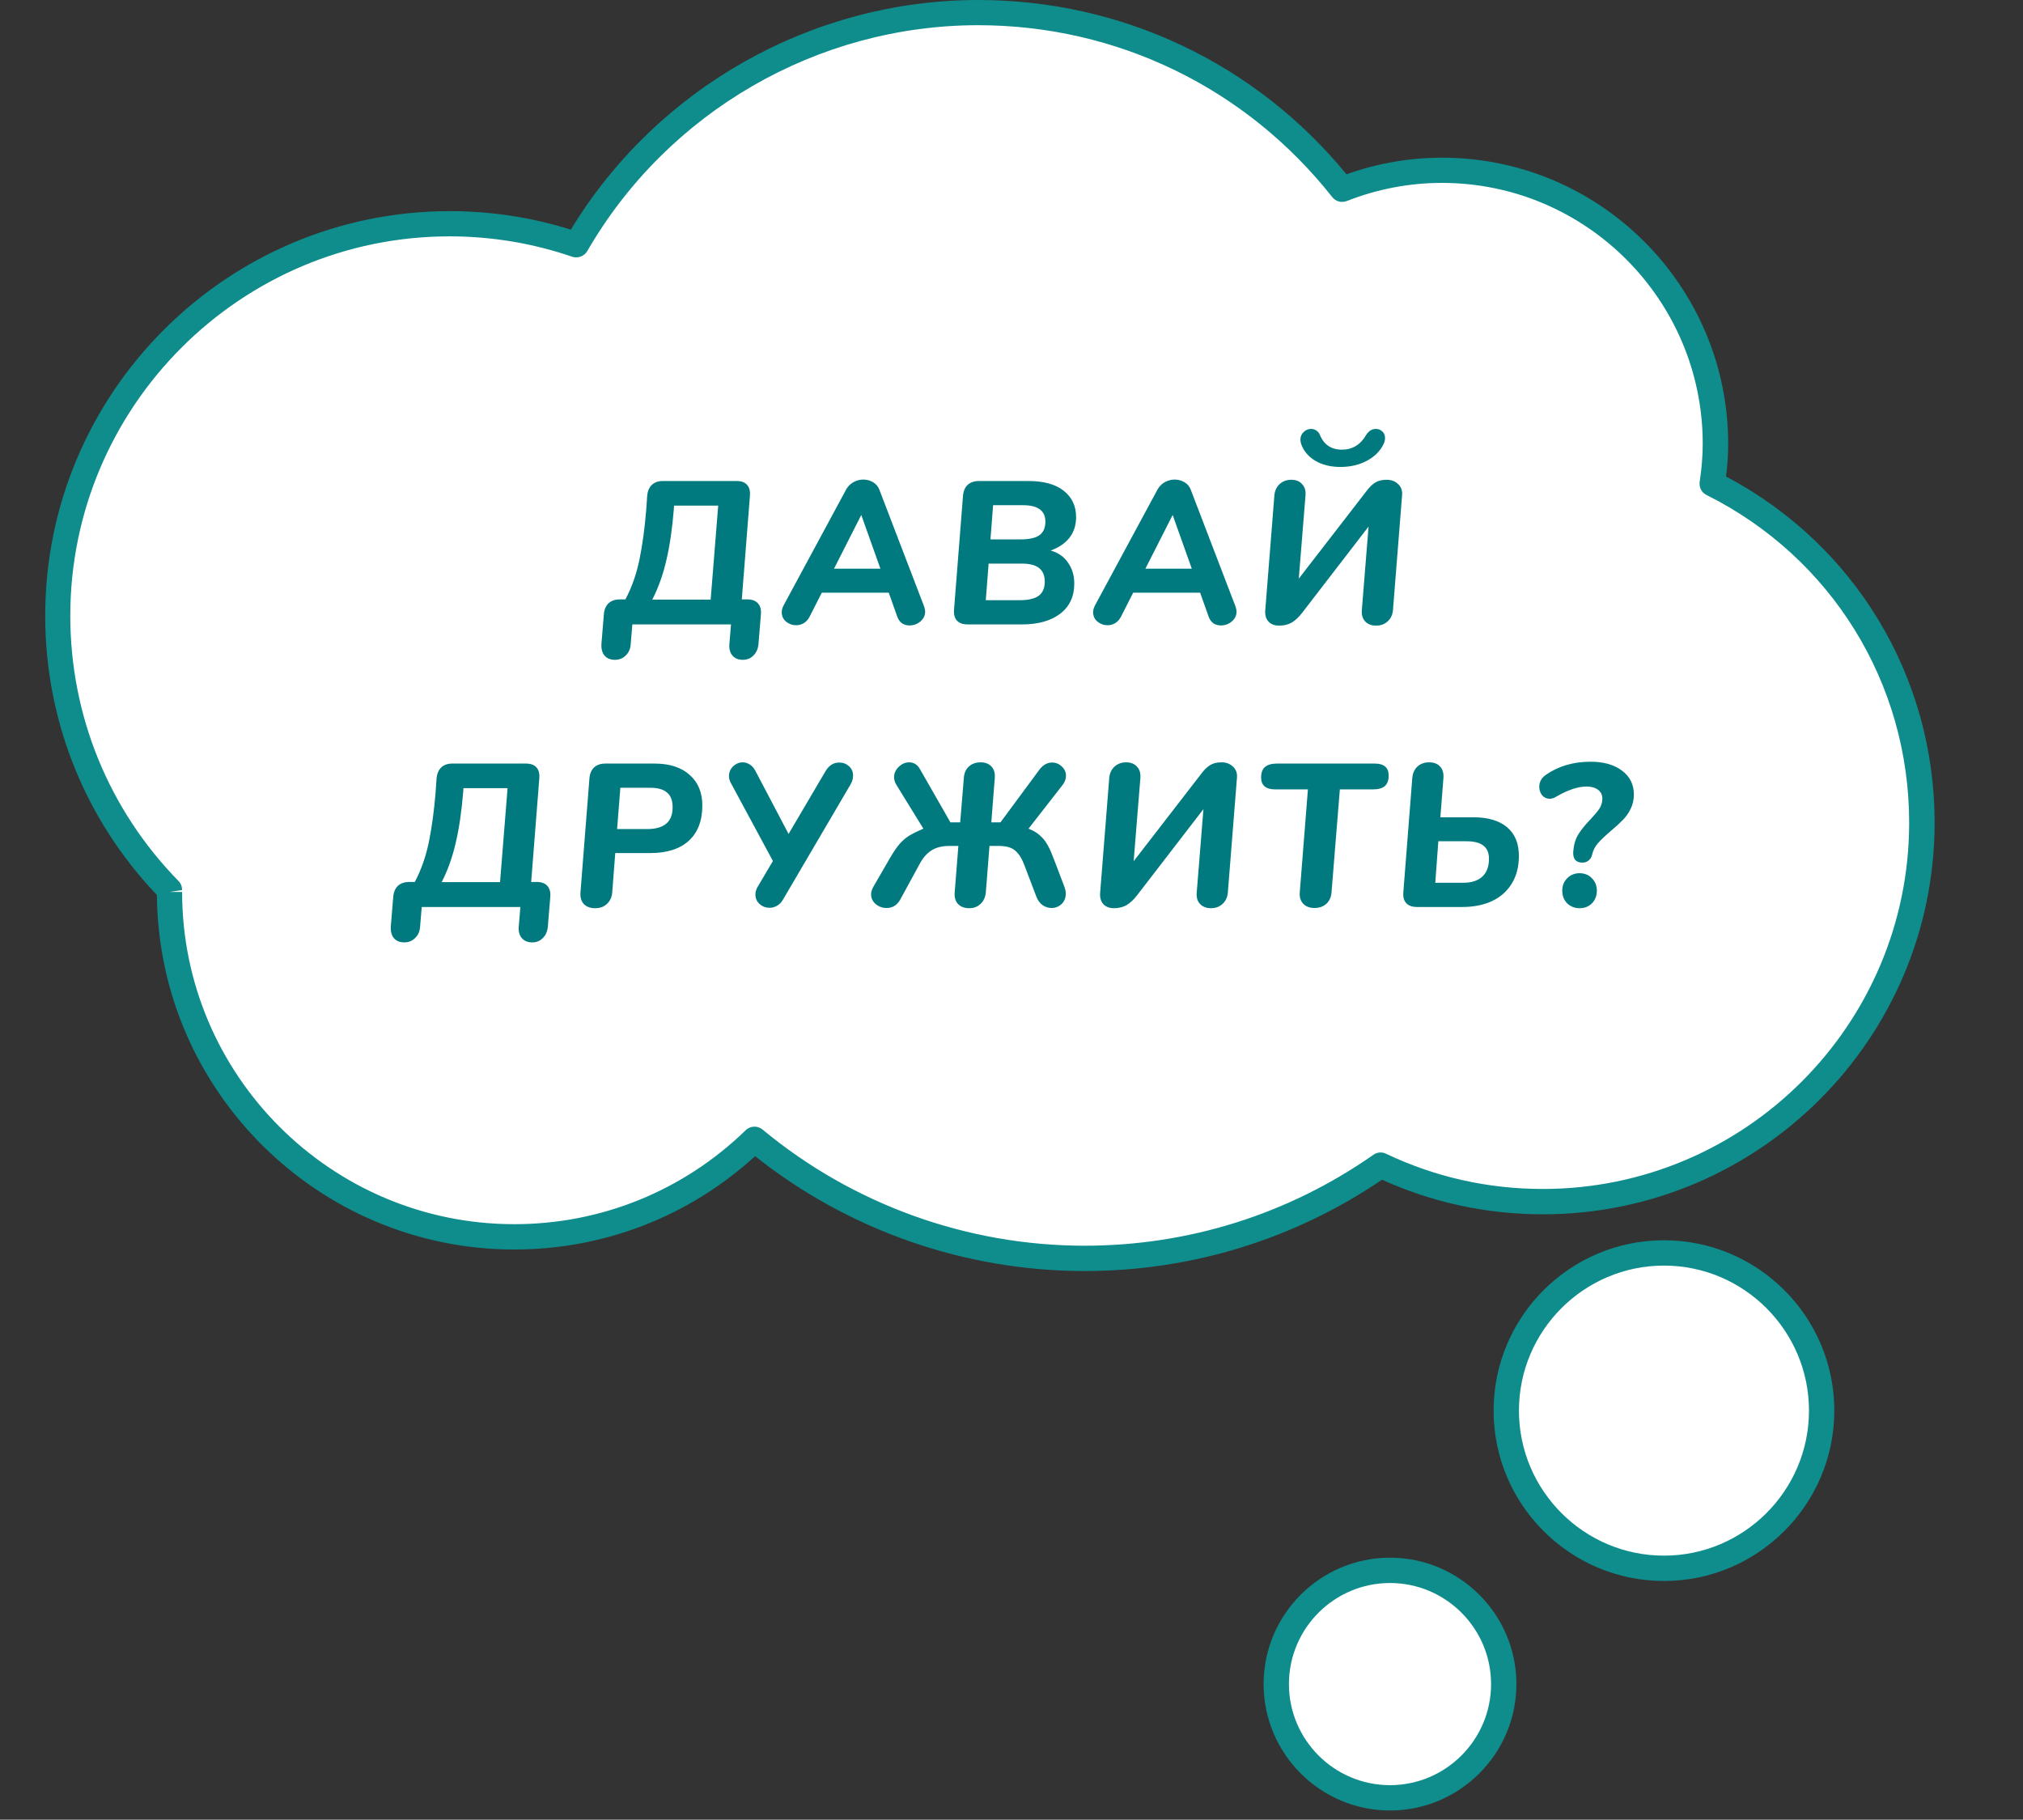
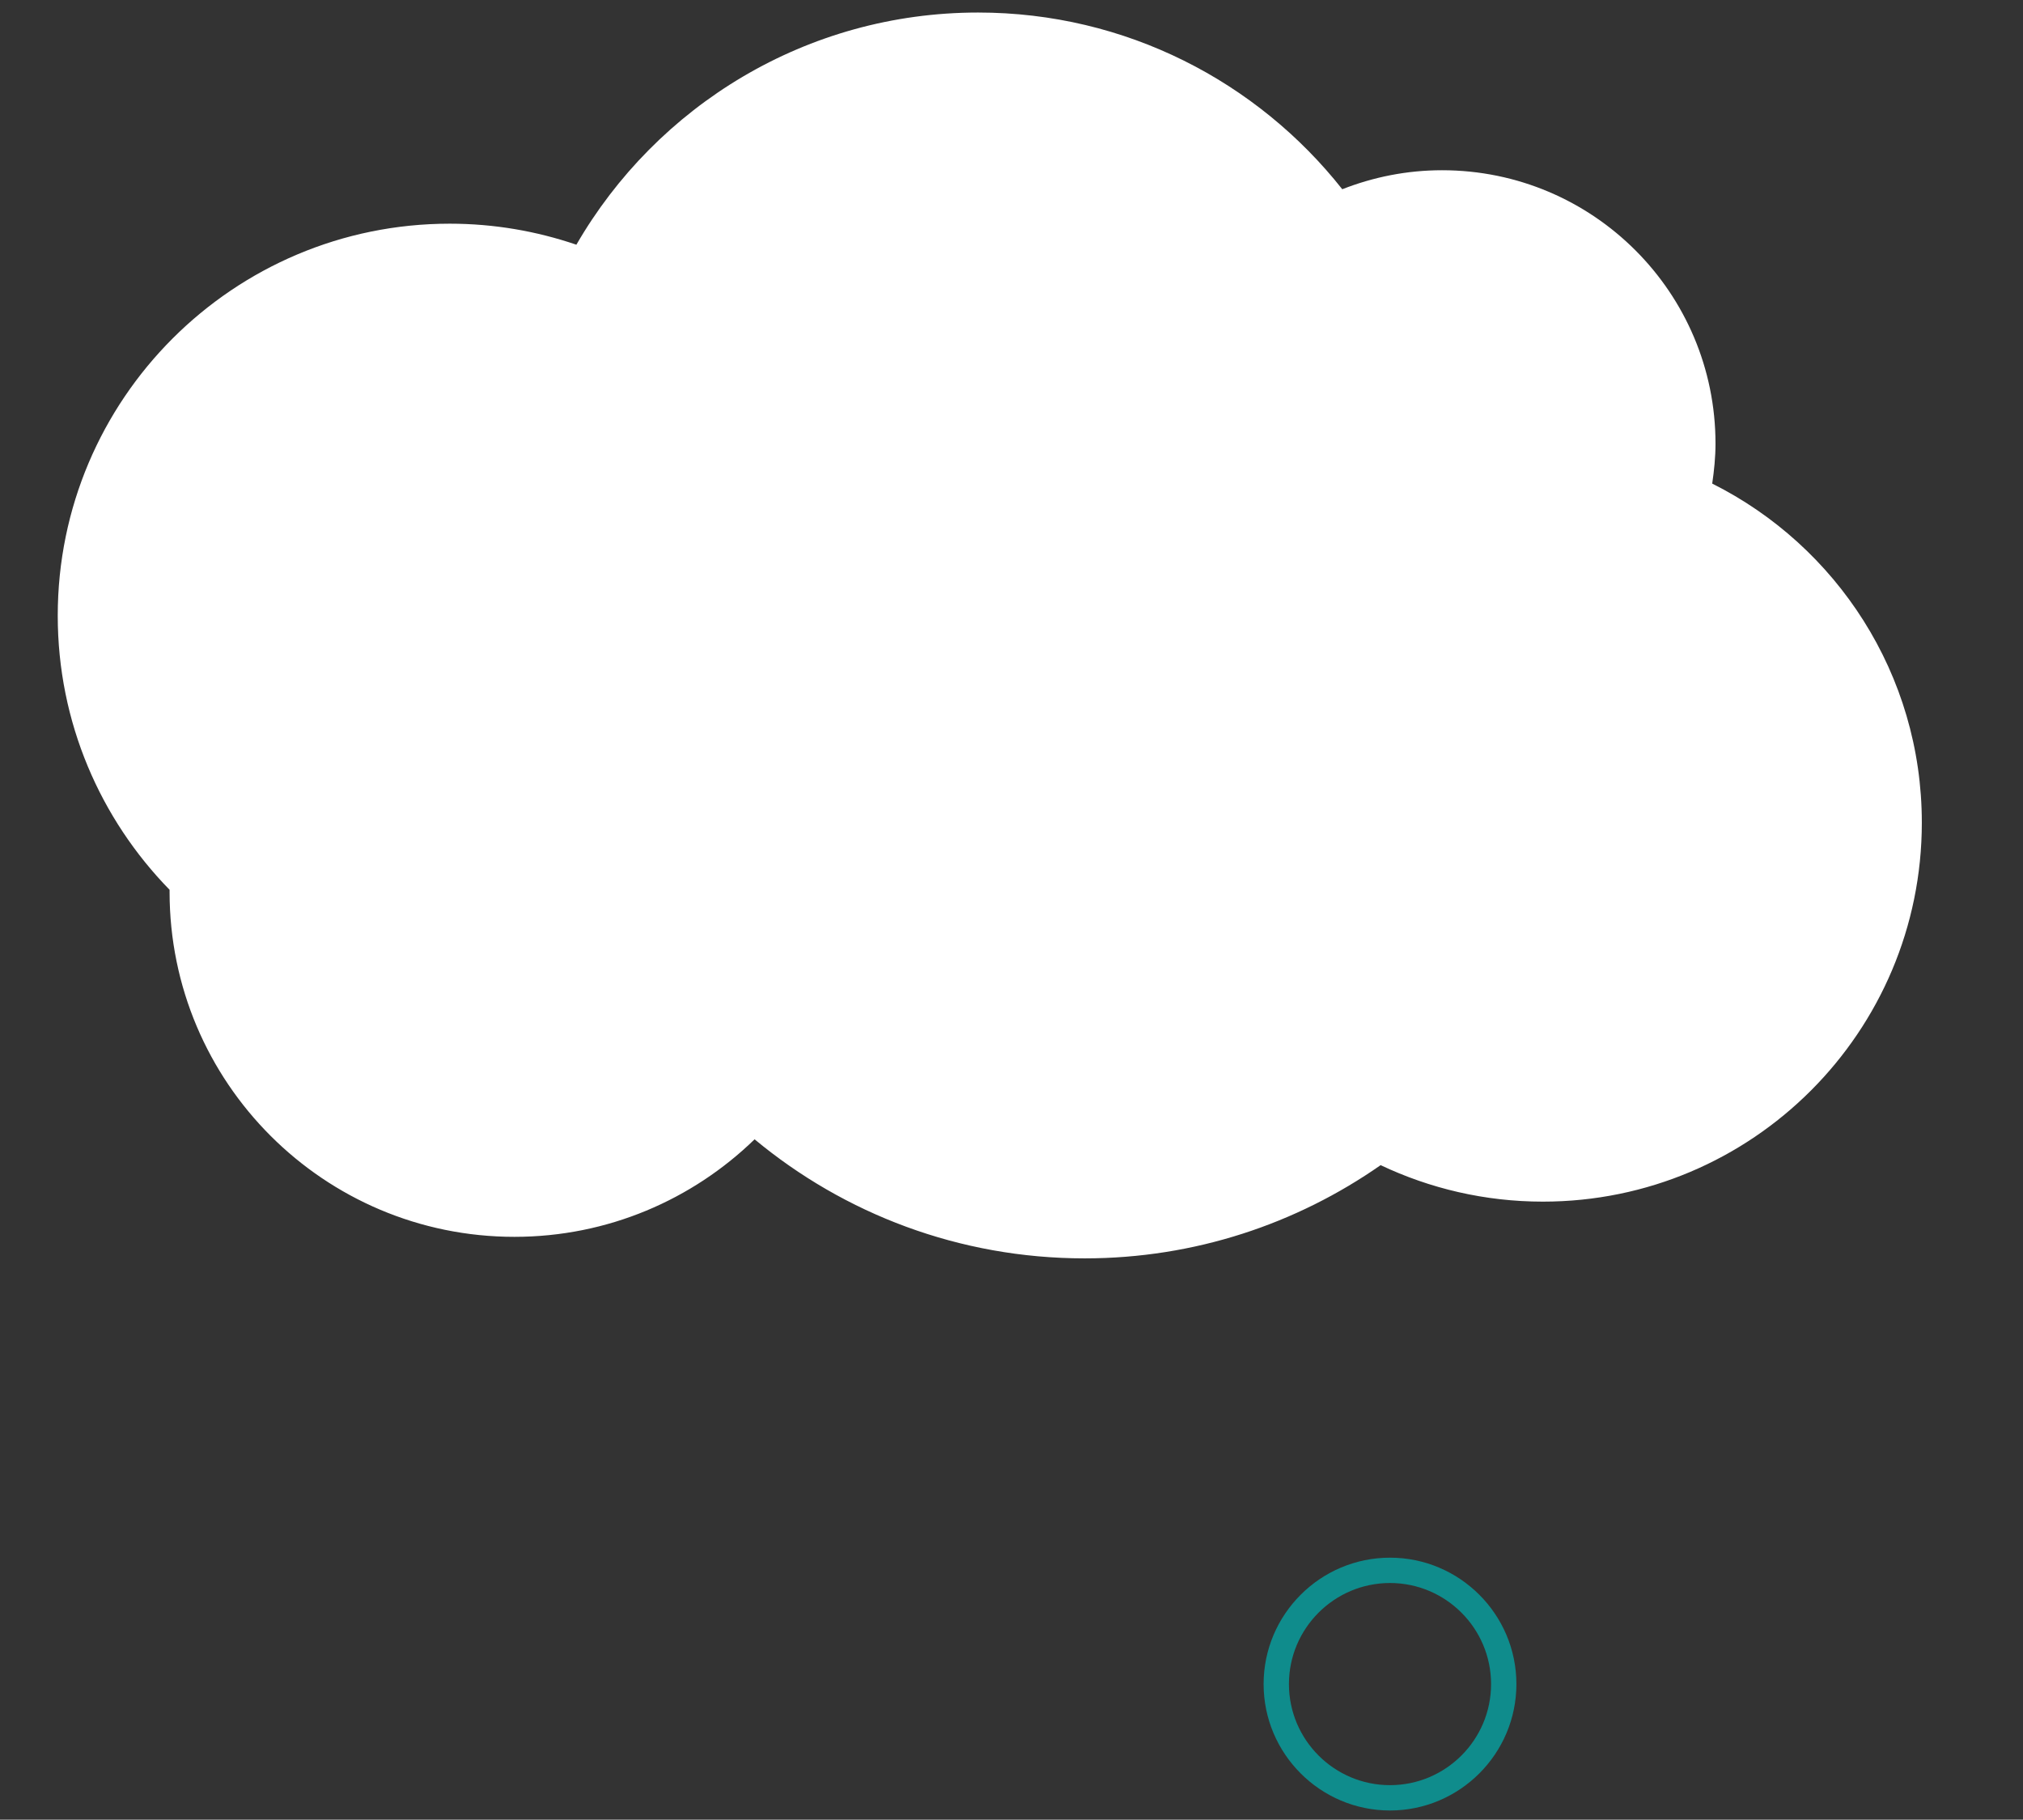
<svg xmlns="http://www.w3.org/2000/svg" width="179" height="161" viewBox="0 0 179 161" fill="none">
  <rect x="0" y="0" width="179" height="161" fill="#333333" stroke="none" />
  <path d="M122.162 103.089C126.51 105.151 131.385 106.317 136.518 106.317C155.031 106.317 170.048 91.311 170.048 72.787C170.048 59.653 162.495 48.289 151.501 42.787C151.669 41.632 151.792 40.456 151.792 39.257C151.792 25.898 140.967 15.062 127.597 15.062C124.482 15.062 121.512 15.667 118.767 16.743C111.247 7.228 99.615 1.109 86.548 1.109C71.352 1.109 58.094 9.38 51 21.651C47.481 20.452 43.716 19.791 39.794 19.791C20.642 19.791 5.109 35.323 5.109 54.475C5.109 63.911 8.886 72.462 15.005 78.726C15.005 78.793 15.005 78.85 15.005 78.917C15.005 95.772 28.666 109.432 45.52 109.432C53.78 109.432 61.277 106.138 66.768 100.803C74.691 107.382 84.867 111.337 95.972 111.337C105.711 111.337 114.732 108.278 122.162 103.089Z" fill="white" />
-   <path d="M95.961 112.458C85.382 112.458 75.072 108.861 66.813 102.294C60.974 107.628 53.444 110.553 45.509 110.553C28.15 110.553 14.019 96.5 13.884 79.186C7.508 72.496 4 63.743 4 54.486C4 34.74 20.059 18.681 39.805 18.681C43.447 18.681 47.033 19.23 50.507 20.318C58.128 7.766 71.856 0 86.559 0C99.256 0 111.09 5.603 119.137 15.42C121.882 14.445 124.717 13.952 127.598 13.952C141.55 13.952 152.913 25.305 152.913 39.268C152.913 40.176 152.857 41.117 152.723 42.159C164.131 48.188 171.18 59.854 171.18 72.787C171.18 91.894 155.636 107.438 136.529 107.438C131.565 107.438 126.768 106.407 122.286 104.378C114.486 109.668 105.397 112.458 95.961 112.458ZM66.757 99.683C67.015 99.683 67.261 99.772 67.474 99.94C75.453 106.564 85.573 110.217 95.961 110.217C105.151 110.217 113.993 107.438 121.524 102.171C121.849 101.935 122.286 101.902 122.644 102.081C127.004 104.154 131.677 105.196 136.518 105.196C154.393 105.196 168.927 90.661 168.927 72.787C168.927 60.437 162.058 49.32 150.997 43.795C150.56 43.583 150.324 43.112 150.392 42.63C150.582 41.364 150.661 40.288 150.661 39.257C150.661 26.537 140.317 16.182 127.586 16.182C124.717 16.182 121.882 16.72 119.17 17.785C118.711 17.964 118.184 17.83 117.881 17.438C110.25 7.777 98.83 2.23 86.548 2.23C72.338 2.23 59.092 9.884 51.964 22.212C51.695 22.671 51.135 22.884 50.631 22.716C47.134 21.517 43.481 20.912 39.783 20.912C21.281 20.912 6.219 35.973 6.219 54.475C6.219 63.295 9.614 71.633 15.789 77.942C16.002 78.155 16.114 78.446 16.114 78.749L14.994 78.917H16.114C16.114 95.122 29.293 108.312 45.509 108.312C53.186 108.312 60.459 105.364 65.984 99.996C66.185 99.795 66.477 99.683 66.757 99.683Z" fill="#0F8C8C" />
-   <path d="M122.991 159.066C128.549 159.066 133.055 154.561 133.055 149.003C133.055 143.445 128.549 138.939 122.991 138.939C117.433 138.939 112.928 143.445 112.928 149.003C112.928 154.561 117.433 159.066 122.991 159.066Z" fill="white" />
  <path d="M122.991 160.187C116.827 160.187 111.807 155.167 111.807 149.003C111.807 142.839 116.827 137.819 122.991 137.819C129.154 137.819 134.175 142.839 134.175 149.003C134.175 155.167 129.154 160.187 122.991 160.187ZM122.991 140.06C118.06 140.06 114.048 144.072 114.048 149.003C114.048 153.934 118.06 157.946 122.991 157.946C127.922 157.946 131.934 153.934 131.934 149.003C131.934 144.072 127.922 140.06 122.991 140.06Z" fill="#0F8C8C" />
-   <path d="M147.232 138.76C154.937 138.76 161.184 132.513 161.184 124.808C161.184 117.102 154.937 110.855 147.232 110.855C139.526 110.855 133.279 117.102 133.279 124.808C133.279 132.513 139.526 138.76 147.232 138.76Z" fill="white" />
-   <path d="M147.231 139.881C138.916 139.881 132.158 133.123 132.158 124.808C132.158 116.492 138.916 109.735 147.231 109.735C155.546 109.735 162.304 116.492 162.304 124.808C162.304 133.123 155.535 139.881 147.231 139.881ZM147.231 111.976C140.16 111.976 134.4 117.736 134.4 124.808C134.4 131.879 140.16 137.639 147.231 137.639C154.302 137.639 160.063 131.879 160.063 124.808C160.063 117.736 154.302 111.976 147.231 111.976Z" fill="#0F8C8C" />
-   <path d="M54.404 58.379C54.008 58.379 53.702 58.253 53.486 58.001C53.282 57.749 53.192 57.407 53.216 56.975L53.432 54.347C53.468 53.927 53.606 53.603 53.846 53.375C54.098 53.147 54.434 53.033 54.854 53.033H55.34C55.904 51.965 56.318 50.789 56.582 49.505C56.846 48.209 57.044 46.757 57.176 45.149L57.266 43.871C57.302 43.451 57.44 43.127 57.68 42.899C57.92 42.671 58.25 42.557 58.67 42.557H65.168C65.588 42.557 65.9 42.671 66.104 42.899C66.308 43.127 66.392 43.451 66.356 43.871L65.636 53.033H66.122C66.542 53.033 66.854 53.147 67.058 53.375C67.274 53.603 67.364 53.927 67.328 54.347L67.112 56.975C67.076 57.395 66.932 57.731 66.68 57.983C66.428 58.247 66.11 58.379 65.726 58.379C65.33 58.379 65.024 58.253 64.808 58.001C64.592 57.749 64.502 57.407 64.538 56.975L64.682 55.247H55.952L55.808 56.975C55.784 57.395 55.64 57.731 55.376 57.983C55.124 58.247 54.8 58.379 54.404 58.379ZM63.548 44.735H59.642L59.624 45.041C59.48 46.805 59.258 48.317 58.958 49.577C58.67 50.837 58.256 51.995 57.716 53.051H62.882L63.548 44.735ZM81.77 53.663C81.83 53.843 81.86 53.993 81.86 54.113C81.86 54.461 81.716 54.755 81.428 54.995C81.152 55.223 80.834 55.337 80.474 55.337C80.234 55.337 80.018 55.277 79.826 55.157C79.634 55.025 79.49 54.827 79.394 54.563L78.638 52.439H72.716L71.636 54.563C71.504 54.815 71.33 55.007 71.114 55.139C70.91 55.259 70.688 55.319 70.448 55.319C70.112 55.319 69.812 55.211 69.548 54.995C69.296 54.779 69.17 54.503 69.17 54.167C69.17 53.975 69.23 53.765 69.35 53.537L74.858 43.331C75.014 43.043 75.23 42.821 75.506 42.665C75.782 42.509 76.076 42.431 76.388 42.431C76.7 42.431 76.988 42.509 77.252 42.665C77.516 42.821 77.702 43.043 77.81 43.331L81.77 53.663ZM73.796 50.315H77.9L76.208 45.563L73.796 50.315ZM92.966 48.713C93.626 48.893 94.136 49.247 94.496 49.775C94.868 50.303 95.054 50.921 95.054 51.629C95.054 52.781 94.634 53.675 93.794 54.311C92.966 54.935 91.844 55.247 90.428 55.247H85.622C85.202 55.247 84.884 55.133 84.668 54.905C84.464 54.677 84.38 54.353 84.416 53.933L85.208 43.871C85.244 43.451 85.382 43.127 85.622 42.899C85.874 42.671 86.21 42.557 86.63 42.557H90.968C92.348 42.557 93.398 42.845 94.118 43.421C94.85 43.997 95.216 44.771 95.216 45.743C95.216 47.159 94.466 48.149 92.966 48.713ZM90.302 47.723C91.058 47.723 91.61 47.603 91.958 47.363C92.318 47.111 92.498 46.709 92.498 46.157C92.498 45.185 91.838 44.699 90.518 44.699H87.872L87.638 47.723H90.302ZM90.194 53.105C90.962 53.105 91.526 52.979 91.886 52.727C92.258 52.463 92.444 52.037 92.444 51.449C92.444 50.921 92.276 50.525 91.94 50.261C91.616 49.997 91.106 49.865 90.41 49.865H87.476L87.224 53.105H90.194ZM109.322 53.663C109.382 53.843 109.412 53.993 109.412 54.113C109.412 54.461 109.268 54.755 108.98 54.995C108.704 55.223 108.386 55.337 108.026 55.337C107.786 55.337 107.57 55.277 107.378 55.157C107.186 55.025 107.042 54.827 106.946 54.563L106.19 52.439H100.268L99.188 54.563C99.056 54.815 98.882 55.007 98.666 55.139C98.462 55.259 98.24 55.319 98 55.319C97.664 55.319 97.364 55.211 97.1 54.995C96.848 54.779 96.722 54.503 96.722 54.167C96.722 53.975 96.782 53.765 96.902 53.537L102.41 43.331C102.566 43.043 102.782 42.821 103.058 42.665C103.334 42.509 103.628 42.431 103.94 42.431C104.252 42.431 104.54 42.509 104.804 42.665C105.068 42.821 105.254 43.043 105.362 43.331L109.322 53.663ZM101.348 50.315H105.452L103.76 45.563L101.348 50.315ZM122.714 42.449C123.11 42.449 123.44 42.575 123.704 42.827C123.968 43.067 124.088 43.379 124.064 43.763L123.254 53.969C123.218 54.389 123.062 54.725 122.786 54.977C122.51 55.229 122.168 55.355 121.76 55.355C121.352 55.355 121.028 55.229 120.788 54.977C120.56 54.725 120.464 54.389 120.5 53.969L121.094 46.589L115.244 54.185C114.932 54.593 114.614 54.893 114.29 55.085C113.978 55.265 113.606 55.355 113.174 55.355C112.778 55.355 112.466 55.235 112.238 54.995C112.022 54.755 111.926 54.437 111.95 54.041L112.76 43.835C112.796 43.415 112.952 43.079 113.228 42.827C113.504 42.575 113.846 42.449 114.254 42.449C114.662 42.449 114.98 42.575 115.208 42.827C115.448 43.079 115.55 43.415 115.514 43.835L114.92 51.197L120.932 43.421C121.196 43.073 121.454 42.827 121.706 42.683C121.958 42.527 122.294 42.449 122.714 42.449ZM118.61 41.315C117.734 41.315 116.984 41.129 116.36 40.757C115.736 40.373 115.322 39.869 115.118 39.245C115.082 39.113 115.064 38.999 115.064 38.903C115.064 38.627 115.16 38.399 115.352 38.219C115.544 38.039 115.766 37.949 116.018 37.949C116.186 37.949 116.336 37.997 116.468 38.093C116.612 38.177 116.72 38.309 116.792 38.489C117.152 39.353 117.8 39.785 118.736 39.785C119.66 39.785 120.374 39.353 120.878 38.489C121.106 38.129 121.394 37.949 121.742 37.949C121.97 37.949 122.162 38.027 122.318 38.183C122.474 38.327 122.552 38.519 122.552 38.759C122.552 38.903 122.516 39.065 122.444 39.245C122.156 39.869 121.664 40.373 120.968 40.757C120.272 41.129 119.486 41.315 118.61 41.315ZM35.767 83.379C35.371 83.379 35.066 83.253 34.849 83.001C34.645 82.749 34.556 82.407 34.58 81.975L34.795 79.347C34.831 78.927 34.969 78.603 35.209 78.375C35.462 78.147 35.797 78.033 36.218 78.033H36.703C37.267 76.965 37.681 75.789 37.946 74.505C38.209 73.209 38.407 71.757 38.539 70.149L38.63 68.871C38.666 68.451 38.803 68.127 39.044 67.899C39.283 67.671 39.614 67.557 40.033 67.557H46.532C46.952 67.557 47.264 67.671 47.468 67.899C47.672 68.127 47.755 68.451 47.719 68.871L46.999 78.033H47.486C47.906 78.033 48.218 78.147 48.422 78.375C48.638 78.603 48.727 78.927 48.691 79.347L48.475 81.975C48.44 82.395 48.295 82.731 48.044 82.983C47.791 83.247 47.474 83.379 47.09 83.379C46.694 83.379 46.388 83.253 46.172 83.001C45.956 82.749 45.865 82.407 45.901 81.975L46.045 80.247H37.316L37.172 81.975C37.148 82.395 37.004 82.731 36.739 82.983C36.487 83.247 36.163 83.379 35.767 83.379ZM44.911 69.735H41.005L40.987 70.041C40.843 71.805 40.621 73.317 40.322 74.577C40.033 75.837 39.62 76.995 39.08 78.051H44.245L44.911 69.735ZM57.896 67.557C59.24 67.557 60.284 67.893 61.028 68.565C61.772 69.225 62.144 70.125 62.144 71.265C62.144 72.621 61.742 73.665 60.938 74.397C60.146 75.117 59.006 75.477 57.518 75.477H54.44L54.17 78.969C54.134 79.389 53.978 79.725 53.702 79.977C53.438 80.229 53.09 80.355 52.658 80.355C52.226 80.355 51.89 80.229 51.65 79.977C51.422 79.725 51.326 79.383 51.362 78.951L52.154 68.871C52.19 68.451 52.328 68.127 52.568 67.899C52.82 67.671 53.156 67.557 53.576 67.557H57.896ZM57.266 73.353C58.766 73.353 59.516 72.711 59.516 71.427C59.516 70.839 59.354 70.407 59.03 70.131C58.706 69.843 58.208 69.699 57.536 69.699H54.89L54.602 73.353H57.266ZM73.051 68.223C73.351 67.719 73.753 67.467 74.257 67.467C74.593 67.467 74.881 67.575 75.121 67.791C75.361 68.007 75.481 68.283 75.481 68.619C75.481 68.895 75.409 69.153 75.265 69.393L69.289 79.581C69.145 79.833 68.965 80.019 68.749 80.139C68.545 80.259 68.329 80.319 68.101 80.319C67.765 80.319 67.471 80.211 67.219 79.995C66.967 79.767 66.841 79.485 66.841 79.149C66.841 78.909 66.907 78.681 67.039 78.465L68.389 76.179L64.663 69.267C64.555 69.063 64.501 68.865 64.501 68.673C64.501 68.337 64.621 68.049 64.861 67.809C65.113 67.569 65.401 67.449 65.725 67.449C65.941 67.449 66.151 67.515 66.355 67.647C66.559 67.779 66.727 67.977 66.859 68.241L69.775 73.785L73.051 68.223ZM85.752 80.355C85.332 80.355 85.002 80.229 84.762 79.977C84.534 79.725 84.438 79.383 84.474 78.951L84.798 74.847H83.988C83.352 74.847 82.83 74.979 82.422 75.243C82.014 75.495 81.666 75.891 81.378 76.431L79.65 79.599C79.374 80.091 78.972 80.337 78.444 80.337C78.084 80.337 77.766 80.223 77.49 79.995C77.214 79.755 77.076 79.467 77.076 79.131C77.076 78.927 77.142 78.705 77.274 78.465L78.732 75.945C79.056 75.381 79.356 74.943 79.632 74.631C79.92 74.319 80.208 74.079 80.496 73.911C80.796 73.731 81.198 73.533 81.702 73.317L79.308 69.429C79.176 69.213 79.11 68.991 79.11 68.763C79.11 68.415 79.248 68.109 79.524 67.845C79.8 67.581 80.106 67.449 80.442 67.449C80.85 67.449 81.168 67.647 81.396 68.043L84.096 72.759H84.96L85.284 68.835C85.308 68.415 85.452 68.079 85.716 67.827C85.992 67.575 86.34 67.449 86.76 67.449C87.18 67.449 87.504 67.575 87.732 67.827C87.96 68.079 88.056 68.415 88.02 68.835L87.714 72.759H88.524L91.998 68.061C92.31 67.665 92.676 67.467 93.096 67.467C93.42 67.467 93.702 67.581 93.942 67.809C94.194 68.037 94.32 68.313 94.32 68.637C94.32 68.937 94.212 69.219 93.996 69.483L91.008 73.317C91.488 73.497 91.896 73.767 92.232 74.127C92.58 74.487 92.91 75.093 93.222 75.945L94.176 78.447C94.26 78.663 94.302 78.873 94.302 79.077C94.302 79.449 94.176 79.755 93.924 79.995C93.672 80.223 93.378 80.337 93.042 80.337C92.766 80.337 92.502 80.253 92.25 80.085C92.01 79.917 91.824 79.659 91.692 79.311L90.594 76.431C90.378 75.879 90.108 75.477 89.784 75.225C89.472 74.973 89.004 74.847 88.38 74.847H87.552L87.228 78.951C87.192 79.371 87.036 79.713 86.76 79.977C86.496 80.229 86.16 80.355 85.752 80.355ZM108.103 67.449C108.499 67.449 108.829 67.575 109.093 67.827C109.357 68.067 109.477 68.379 109.453 68.763L108.643 78.969C108.607 79.389 108.451 79.725 108.175 79.977C107.899 80.229 107.557 80.355 107.149 80.355C106.741 80.355 106.417 80.229 106.177 79.977C105.949 79.725 105.853 79.389 105.889 78.969L106.483 71.589L100.633 79.185C100.321 79.593 100.003 79.893 99.679 80.085C99.367 80.265 98.995 80.355 98.563 80.355C98.167 80.355 97.855 80.235 97.627 79.995C97.411 79.755 97.315 79.437 97.339 79.041L98.149 68.835C98.185 68.415 98.341 68.079 98.617 67.827C98.893 67.575 99.235 67.449 99.643 67.449C100.051 67.449 100.369 67.575 100.597 67.827C100.837 68.079 100.939 68.415 100.903 68.835L100.309 76.197L106.321 68.421C106.585 68.073 106.843 67.827 107.095 67.683C107.347 67.527 107.683 67.449 108.103 67.449ZM116.303 80.337C115.883 80.337 115.553 80.211 115.313 79.959C115.073 79.707 114.971 79.371 115.007 78.951L115.727 69.843H112.811C112.415 69.843 112.109 69.753 111.893 69.573C111.689 69.393 111.587 69.135 111.587 68.799C111.587 68.367 111.701 68.055 111.929 67.863C112.169 67.659 112.523 67.557 112.991 67.557H121.631C122.459 67.557 122.873 67.911 122.873 68.619C122.873 69.039 122.759 69.351 122.531 69.555C122.303 69.747 121.949 69.843 121.469 69.843H118.553L117.815 78.969C117.779 79.389 117.623 79.725 117.347 79.977C117.071 80.217 116.723 80.337 116.303 80.337ZM125.377 80.247C124.957 80.247 124.639 80.133 124.423 79.905C124.219 79.677 124.135 79.353 124.171 78.933L124.963 68.835C124.999 68.415 125.149 68.079 125.413 67.827C125.689 67.575 126.037 67.449 126.457 67.449C126.877 67.449 127.201 67.575 127.429 67.827C127.657 68.079 127.753 68.421 127.717 68.853L127.447 72.309H130.345C131.653 72.309 132.655 72.603 133.351 73.191C134.047 73.779 134.395 74.625 134.395 75.729C134.395 76.677 134.185 77.493 133.765 78.177C133.357 78.849 132.775 79.365 132.019 79.725C131.263 80.073 130.393 80.247 129.409 80.247H125.377ZM129.481 78.105C130.201 78.105 130.759 77.925 131.155 77.565C131.551 77.193 131.749 76.665 131.749 75.981C131.749 75.453 131.581 75.063 131.245 74.811C130.921 74.559 130.429 74.433 129.769 74.433H127.267L126.997 78.105H129.481ZM140.015 76.323C139.727 76.323 139.511 76.239 139.367 76.071C139.235 75.891 139.181 75.645 139.205 75.333C139.253 74.733 139.403 74.229 139.655 73.821C139.919 73.401 140.279 72.957 140.735 72.489C141.095 72.105 141.359 71.787 141.527 71.535C141.695 71.271 141.779 70.977 141.779 70.653C141.779 70.329 141.653 70.071 141.401 69.879C141.149 69.687 140.807 69.591 140.375 69.591C139.619 69.591 138.725 69.891 137.693 70.491C137.501 70.611 137.309 70.671 137.117 70.671C136.853 70.671 136.631 70.569 136.451 70.365C136.283 70.149 136.199 69.897 136.199 69.609C136.199 69.177 136.397 68.823 136.793 68.547C137.909 67.779 139.223 67.395 140.735 67.395C141.899 67.395 142.829 67.659 143.525 68.187C144.221 68.715 144.569 69.417 144.569 70.293C144.569 70.761 144.473 71.187 144.281 71.571C144.101 71.943 143.873 72.267 143.597 72.543C143.333 72.819 142.979 73.143 142.535 73.515C142.031 73.947 141.647 74.313 141.383 74.613C141.131 74.901 140.963 75.231 140.879 75.603C140.831 75.831 140.723 76.011 140.555 76.143C140.399 76.263 140.219 76.323 140.015 76.323ZM139.763 80.355C139.331 80.355 138.965 80.211 138.665 79.923C138.377 79.623 138.233 79.251 138.233 78.807C138.233 78.363 138.377 77.997 138.665 77.709C138.965 77.409 139.331 77.259 139.763 77.259C140.207 77.259 140.573 77.409 140.861 77.709C141.149 77.997 141.293 78.363 141.293 78.807C141.293 79.251 141.149 79.623 140.861 79.923C140.573 80.211 140.207 80.355 139.763 80.355Z" fill="#007A7F" />
</svg>